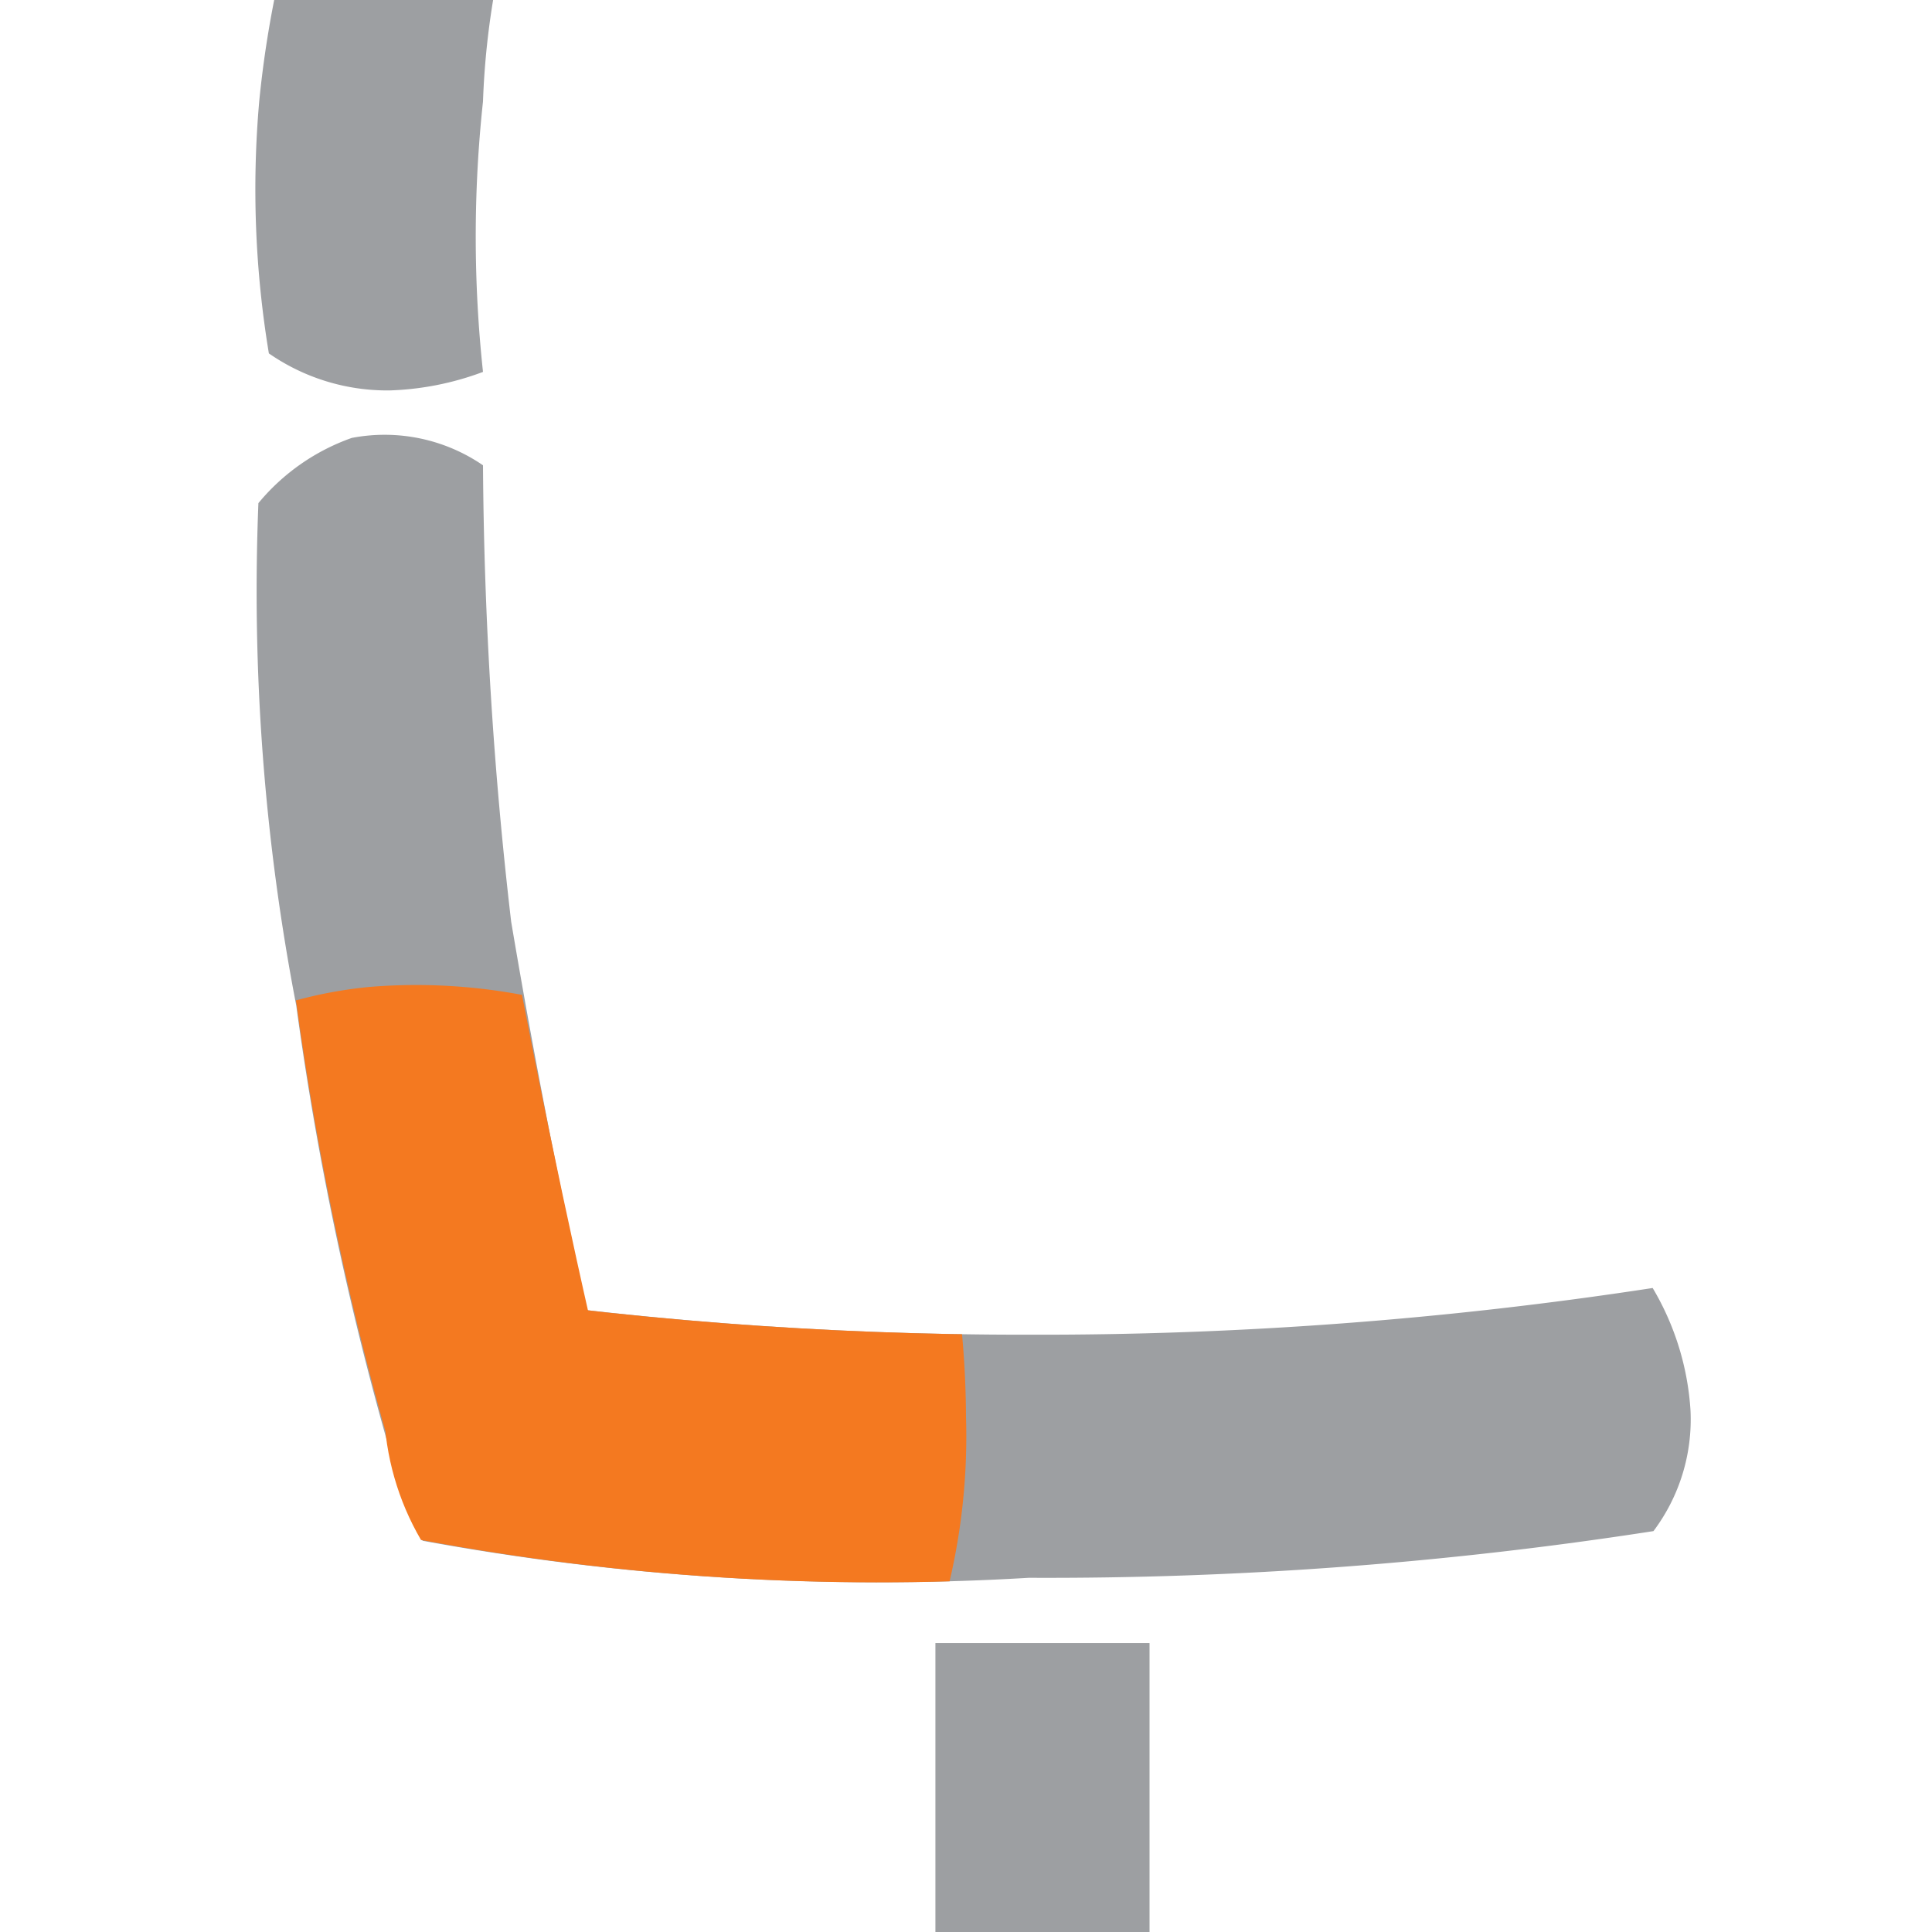
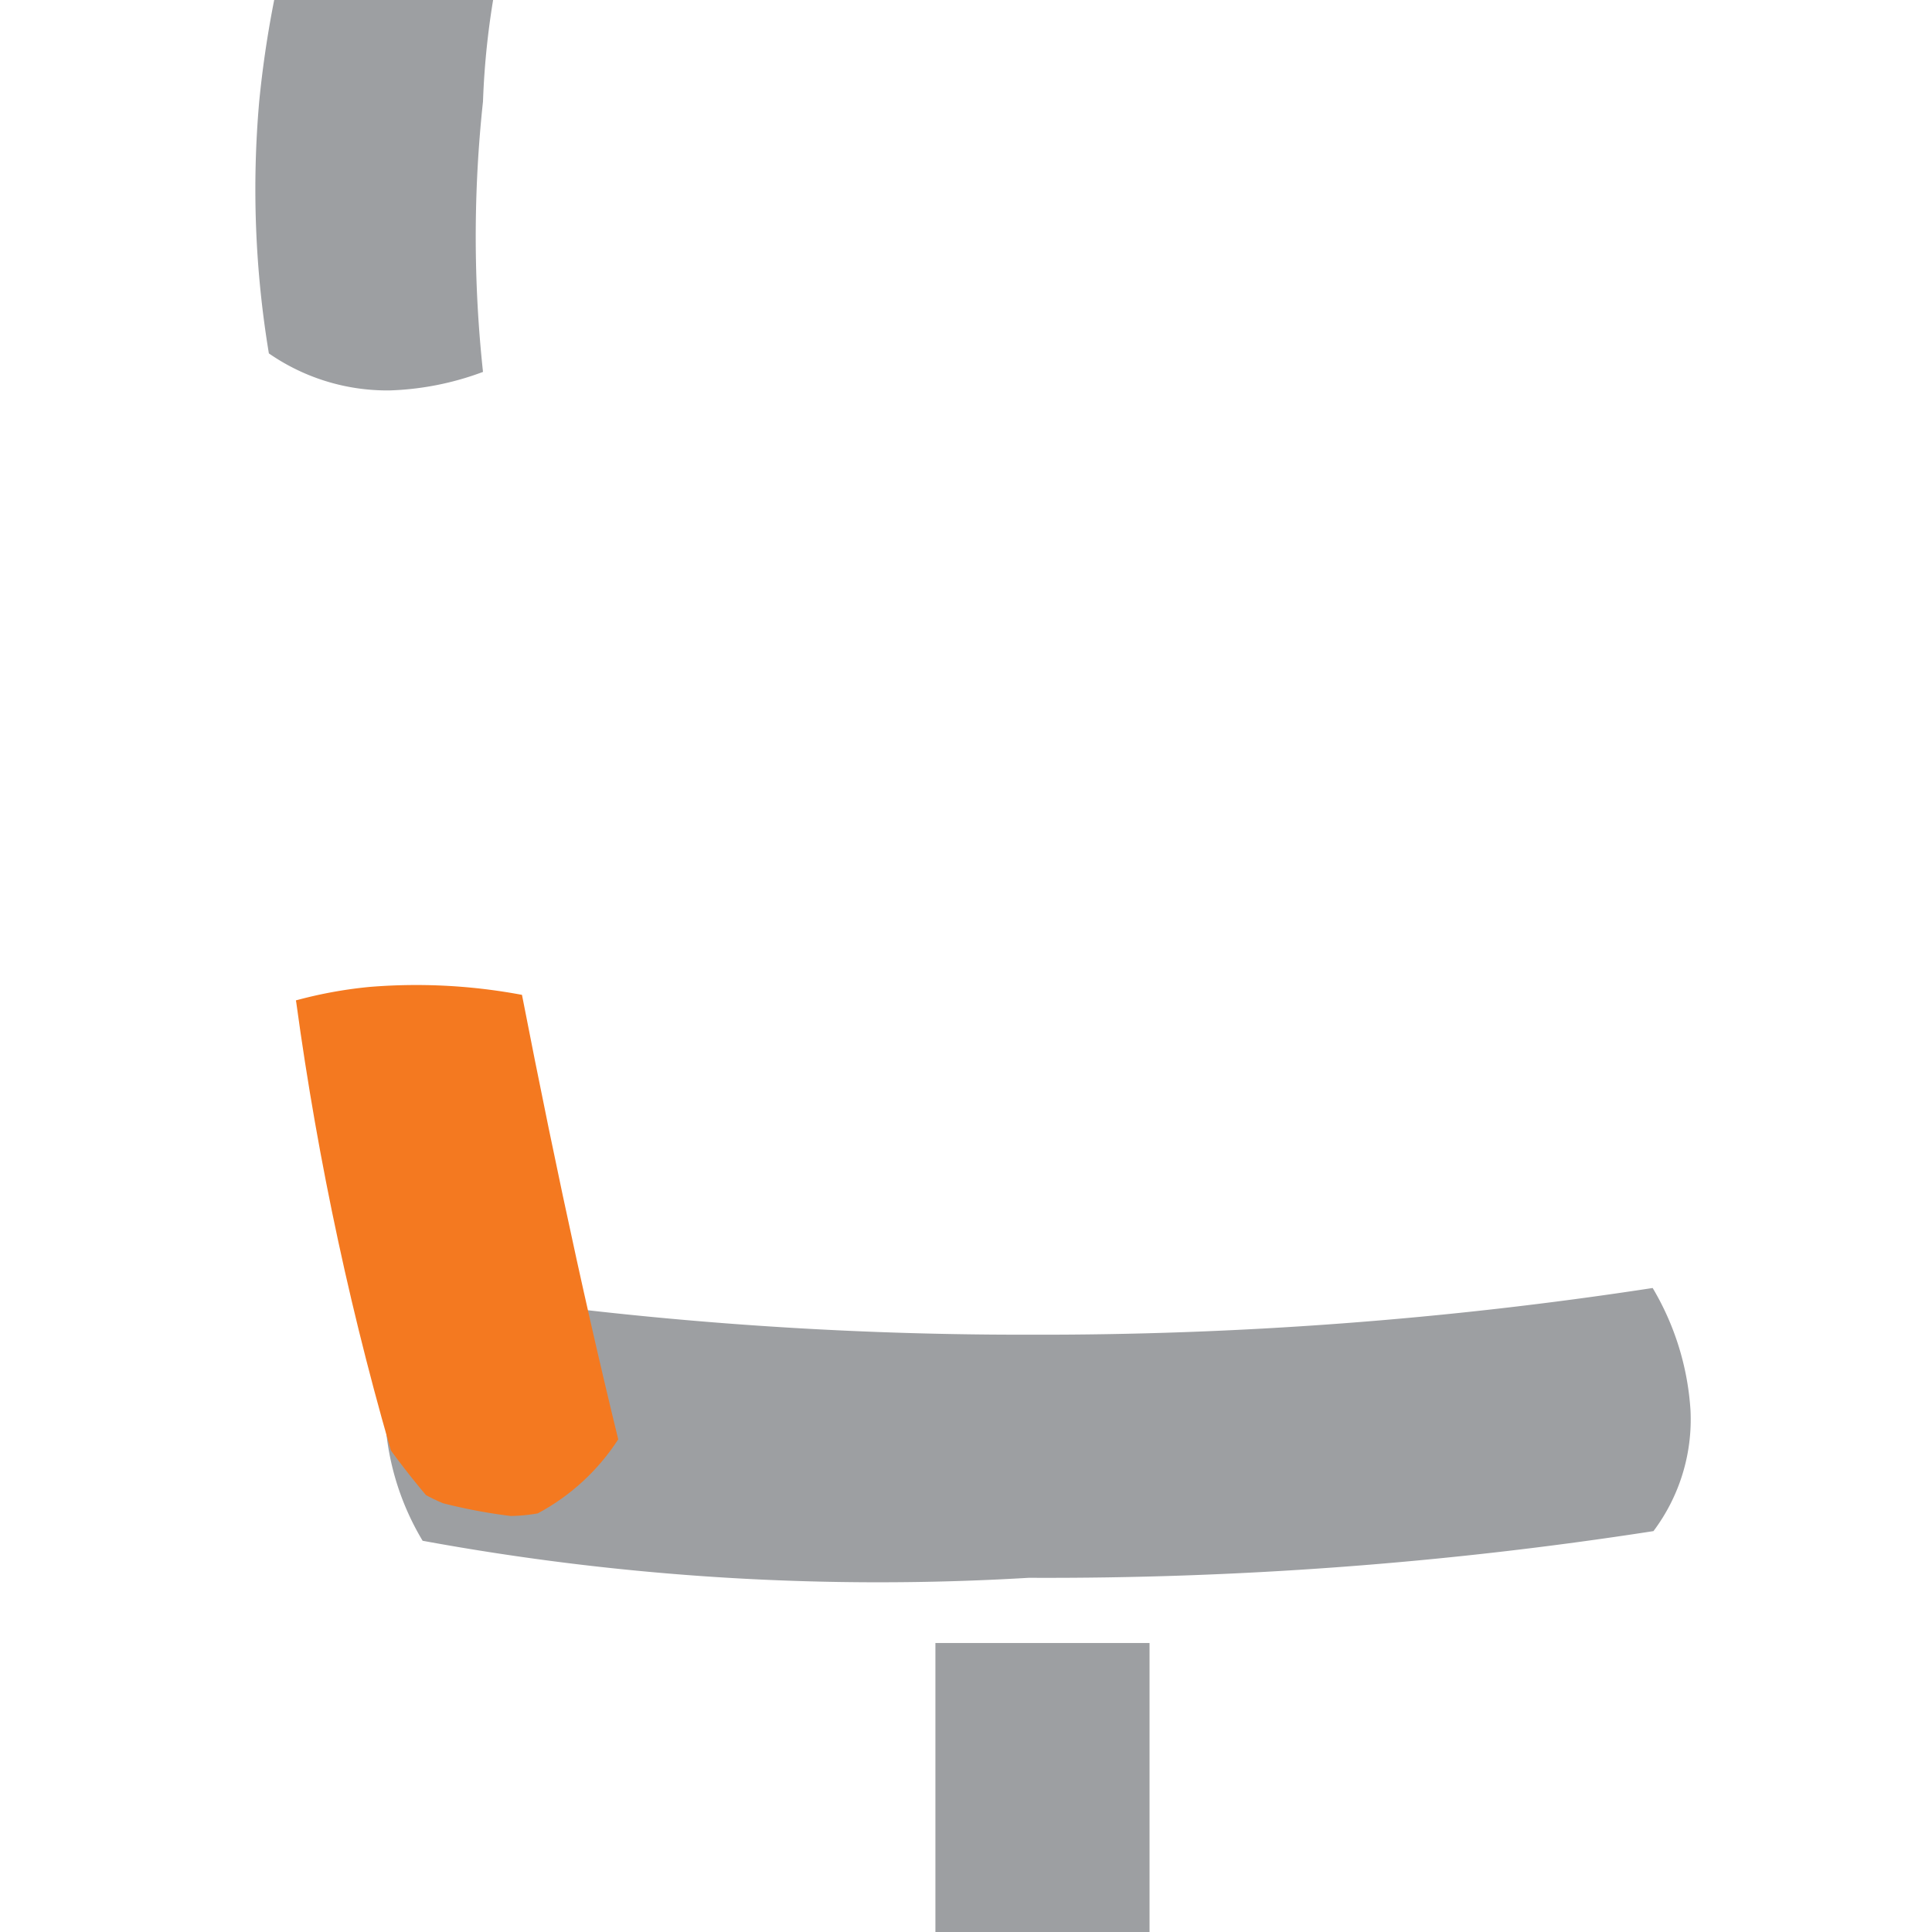
<svg xmlns="http://www.w3.org/2000/svg" id="Слой_1" data-name="Слой 1" viewBox="0 0 24 24">
  <defs>
    <style>.cls-1{fill:none;}.cls-2{fill:#9d9fa2;}.cls-3{clip-path:url(#clip-path);}.cls-4{fill:#f47920;}.cls-5{clip-path:url(#clip-path-2);}</style>
    <clipPath id="clip-path">
      <path class="cls-1" d="M7.68,17.88a2.71,2.71,0,0,1-1,.92,2.12,2.12,0,0,1-1.73-.46,39.18,39.18,0,0,1-1.27-5.89A27.28,27.28,0,0,1,3.17,6.2a2.74,2.74,0,0,1,1.16-.81A2.14,2.14,0,0,1,6,5.74,51.47,51.47,0,0,0,6.3,11.4C6.76,13.83,7.22,16,7.68,17.88Z" />
    </clipPath>
    <clipPath id="clip-path-2">
-       <path class="cls-1" d="M5.23,19.13a3.38,3.38,0,0,1-.46-1.61A3.34,3.34,0,0,1,5.23,16a48.24,48.24,0,0,0,7.53.58A50.27,50.27,0,0,0,20.52,16,3.34,3.34,0,0,1,21,17.52a2.31,2.31,0,0,1-.46,1.5,49.1,49.1,0,0,1-7.76.58A30.88,30.88,0,0,1,5.23,19.13Z" />
-     </clipPath>
+       </clipPath>
  </defs>
  <rect class="cls-2" x="11.62" y="20.41" width="2.66" height="3.82" />
  <path class="cls-2" d="M5.25,19.14a3.3,3.3,0,0,1-.47-1.62A3.25,3.25,0,0,1,5.25,16a48.11,48.11,0,0,0,7.52.58A50.18,50.18,0,0,0,20.53,16,3.39,3.39,0,0,1,21,17.52a2.31,2.31,0,0,1-.46,1.5,49.1,49.1,0,0,1-7.76.58A31.33,31.33,0,0,1,5.25,19.14Z" />
-   <path class="cls-2" d="M7.68,17.92a2.71,2.71,0,0,1-1,.93,2.16,2.16,0,0,1-1.73-.46,39.08,39.08,0,0,1-1.27-5.9,27.17,27.17,0,0,1-.47-6.24,2.65,2.65,0,0,1,1.16-.81A2.16,2.16,0,0,1,6,5.78a51.49,51.49,0,0,0,.35,5.67C6.76,13.88,7.22,16.07,7.68,17.92Z" />
  <path class="cls-2" d="M6,4.62a3.62,3.62,0,0,1-1.16.23,2.58,2.58,0,0,1-1.5-.46,12.47,12.47,0,0,1-.12-3.13,13.05,13.05,0,0,1,.7-3.12A6.94,6.94,0,0,1,5-2a2.47,2.47,0,0,1,1.51.46A9.84,9.84,0,0,0,6,1.26,15.68,15.68,0,0,0,6,4.62Z" />
  <g class="cls-3">
    <path class="cls-4" d="M9.15,18.41a5,5,0,0,1-1.43.45,6.73,6.73,0,0,1-2.38-.23,10.37,10.37,0,0,1-1.75-2.9A5.09,5.09,0,0,1,3,12.66a5.46,5.46,0,0,1,1.59-.4,7.11,7.11,0,0,1,2.23.17,9.69,9.69,0,0,0,.47,2.79A34,34,0,0,0,9.15,18.41Z" />
  </g>
  <g class="cls-5">
-     <path class="cls-4" d="M5,19.83a12.6,12.6,0,0,1-.21-2.23A11.84,11.84,0,0,1,5,15.54a7.76,7.76,0,0,0,3.35.79,8,8,0,0,0,3.46-.79A11.84,11.84,0,0,1,12,17.6a7.91,7.91,0,0,1-.21,2.07,7.85,7.85,0,0,1-3.46.79A4.86,4.86,0,0,1,5,19.83Z" />
-   </g>
+     </g>
</svg>